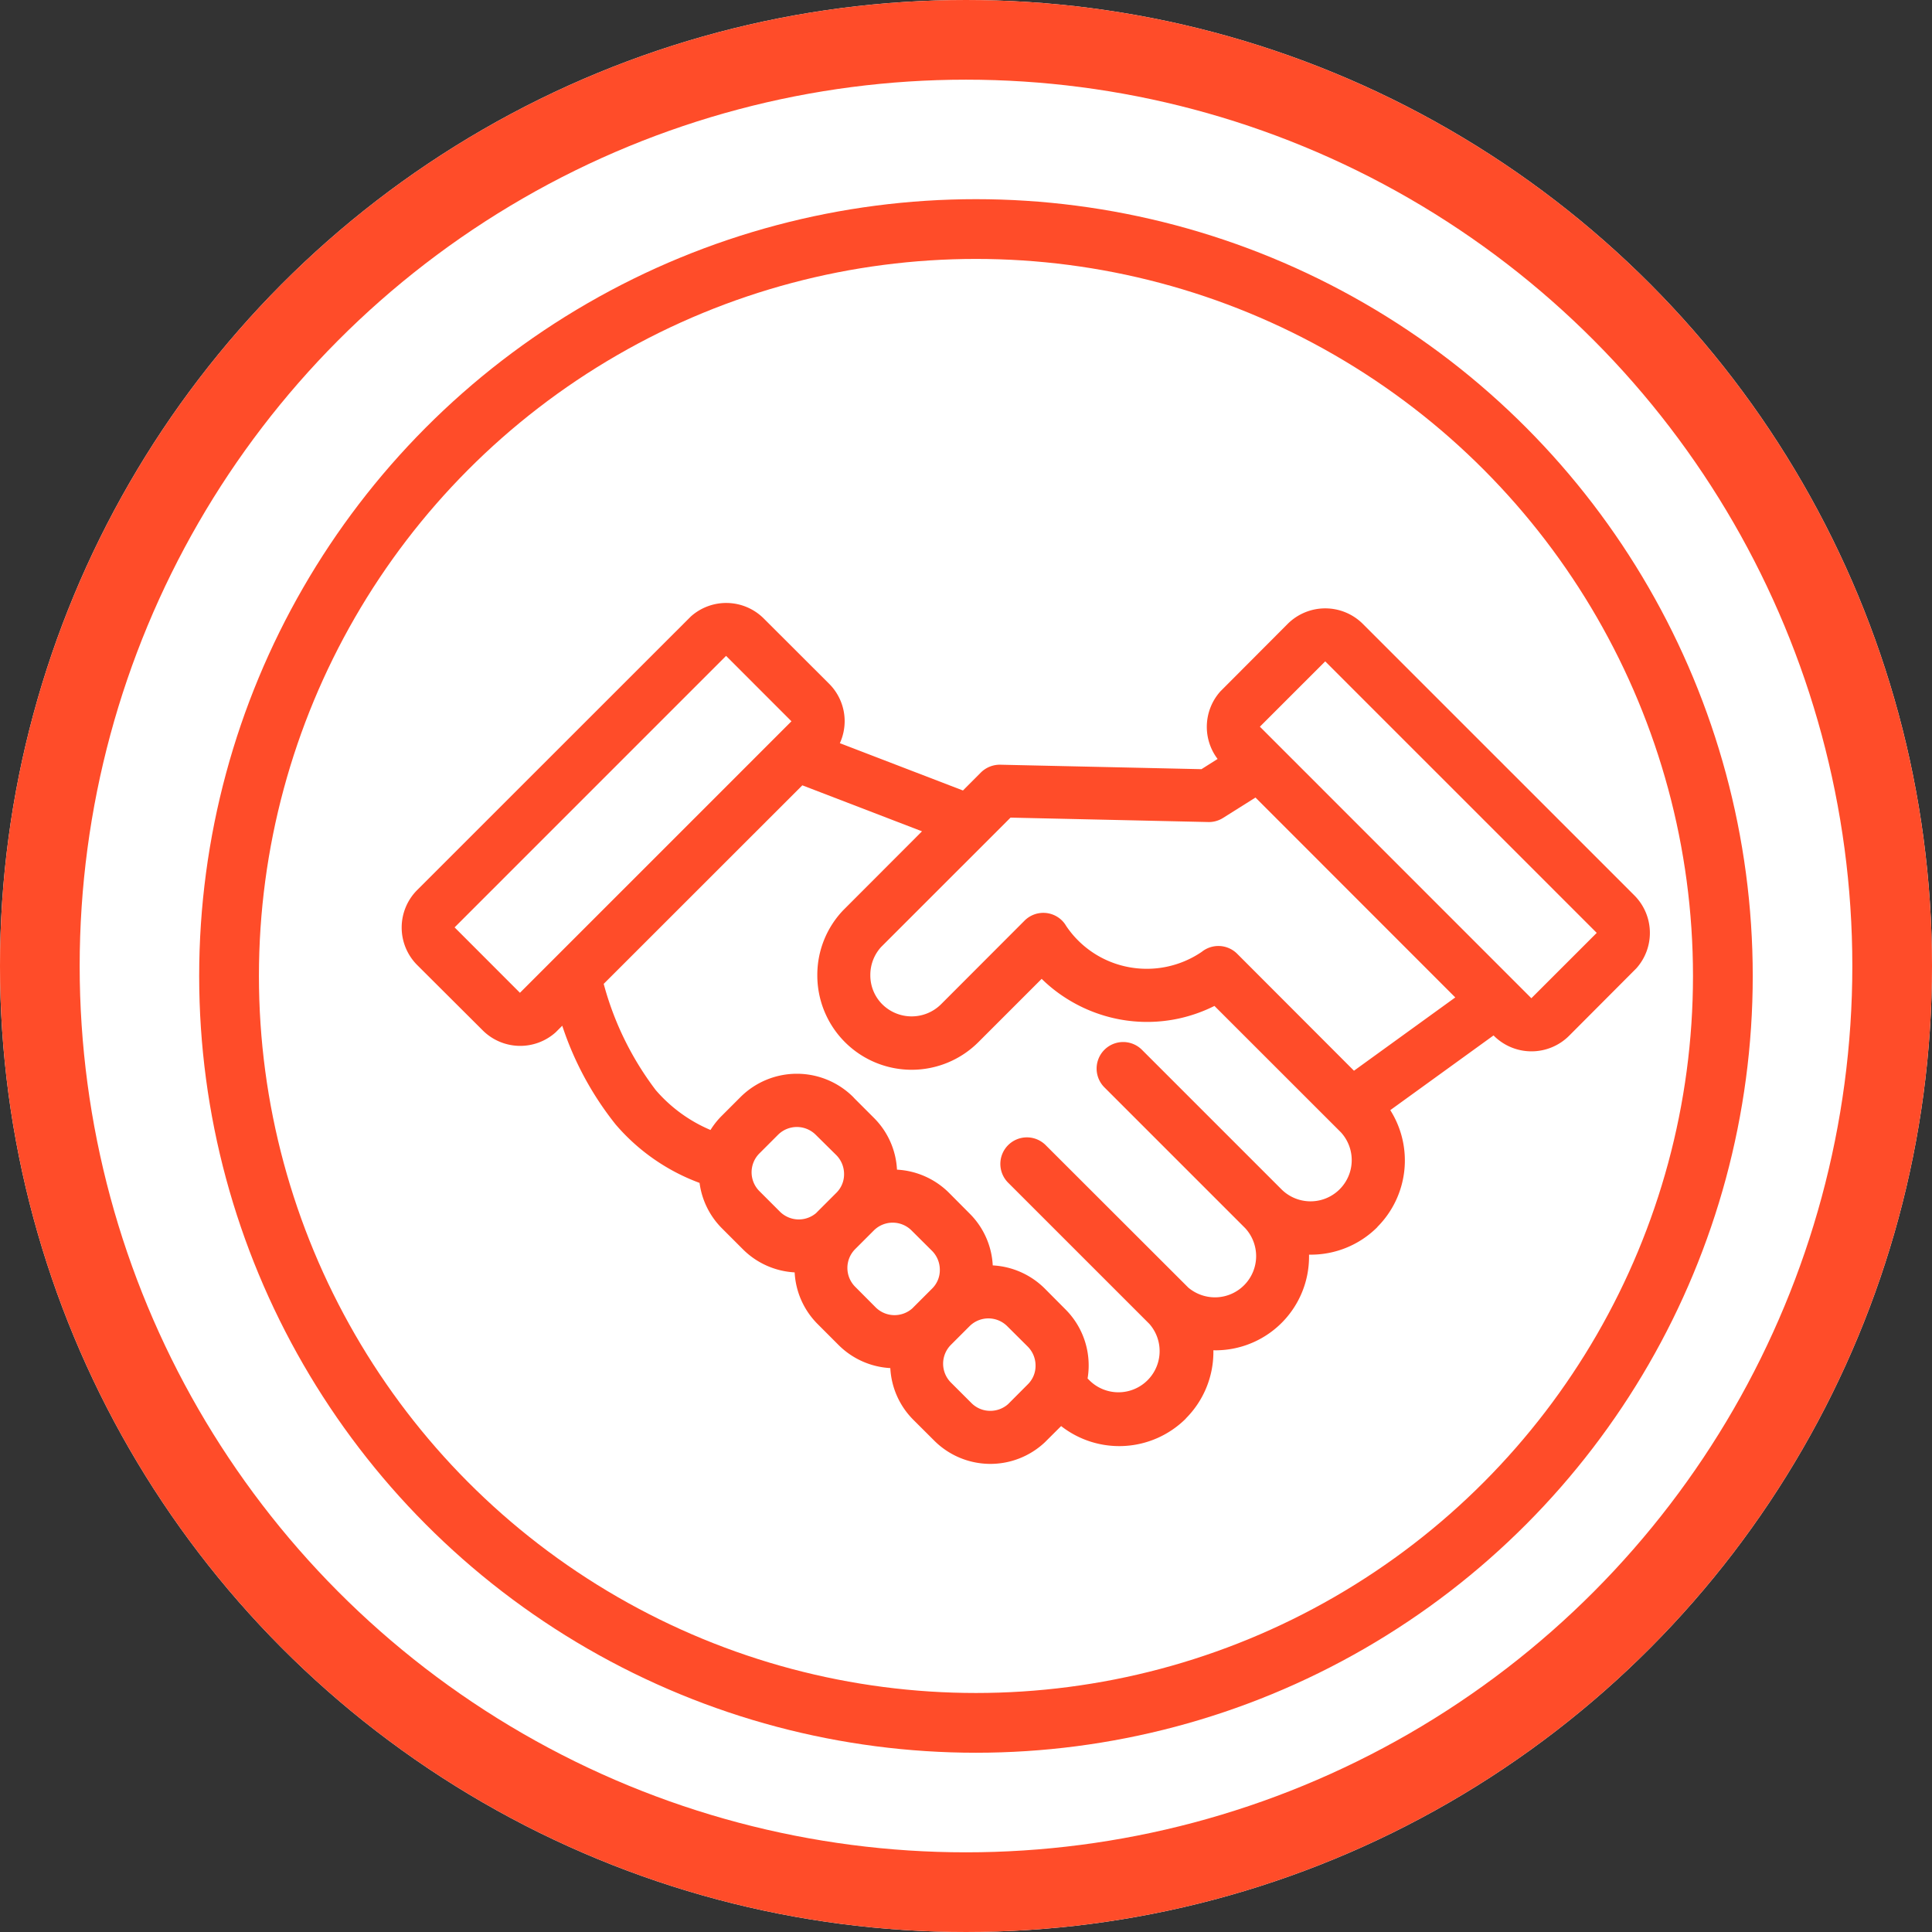
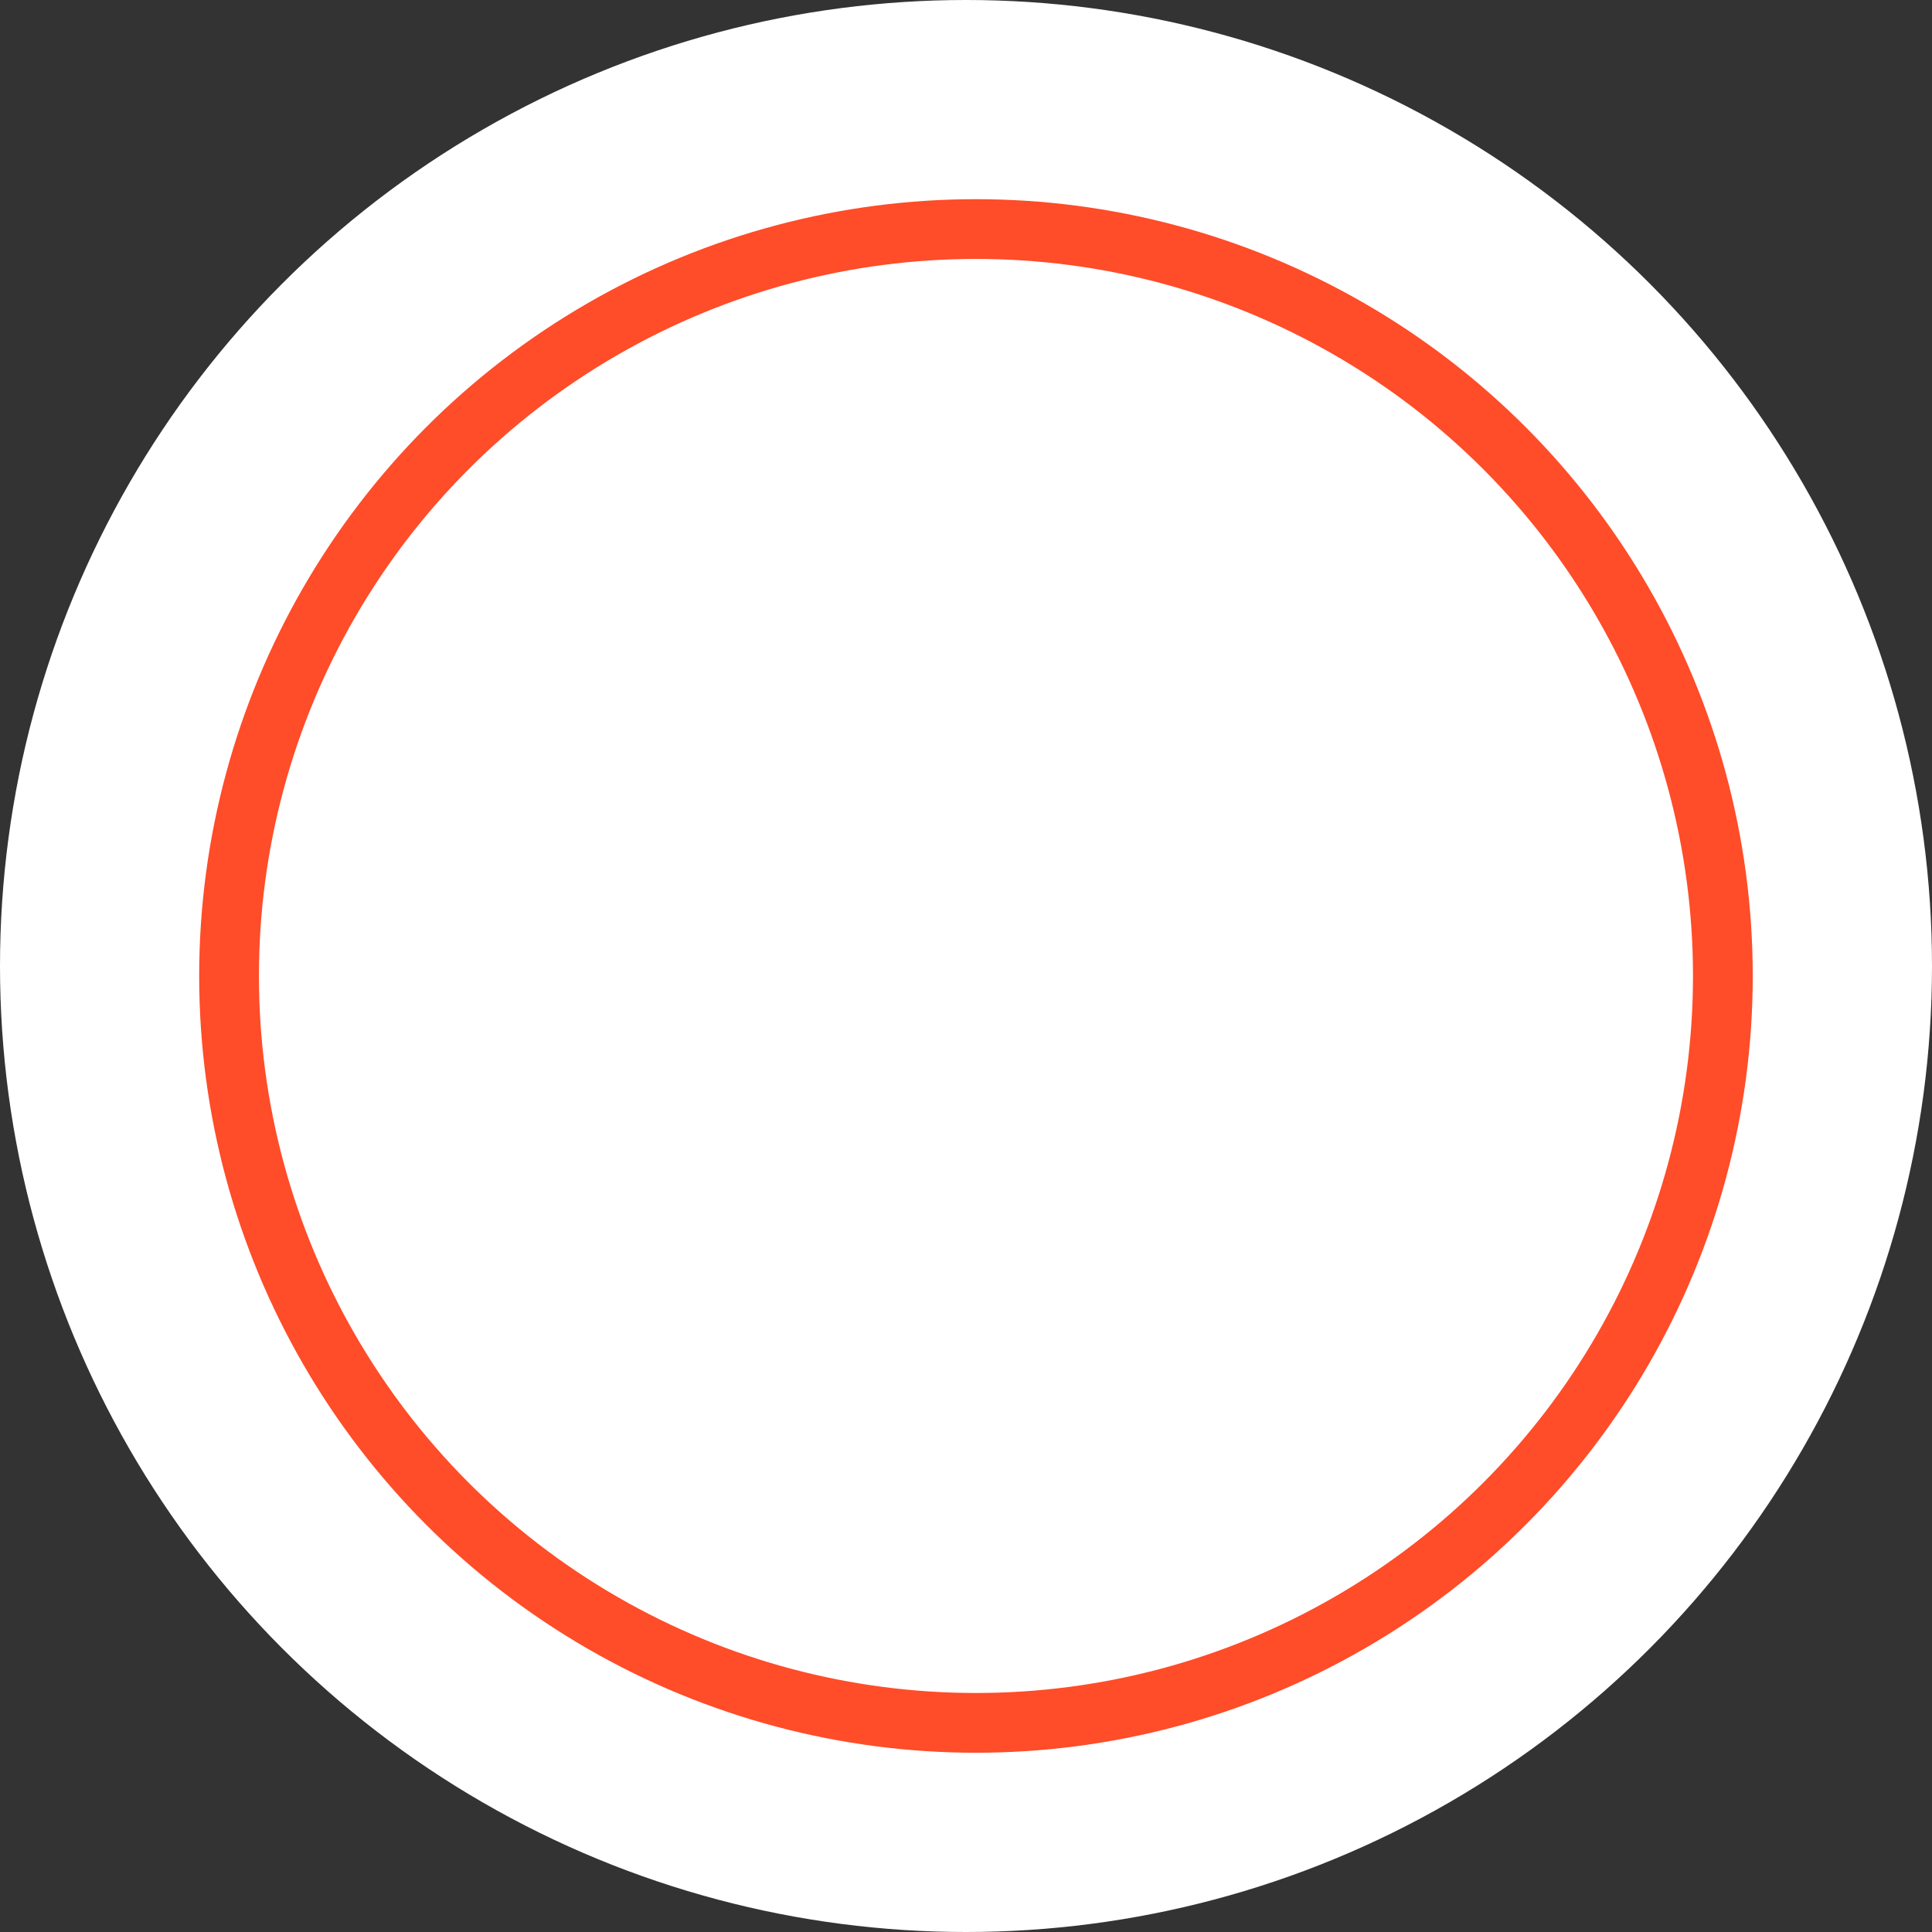
<svg xmlns="http://www.w3.org/2000/svg" width="97" height="97" viewBox="0 0 97 97">
  <rect x="0" y="0" width="97" height="97" fill="#333333" stroke="none" />
  <defs>
    <style>.a{fill:#ff4c29;}.b,.c{fill:#fff;stroke:#ff4c29;}.b{stroke-width:4px;}.c{stroke-width:3px;}.d{clip-path:url(#a);}.e{stroke:none;}.f{fill:none;}</style>
    <clipPath id="a">
-       <rect class="a" width="62.667" height="43.229" />
-     </clipPath>
+       </clipPath>
  </defs>
  <g transform="translate(-415 -506)">
    <g class="b" transform="translate(415 506)">
      <circle class="e" cx="48.5" cy="48.5" r="48.5" />
-       <circle class="f" cx="48.5" cy="48.5" r="46.5" />
    </g>
    <g class="c" transform="translate(425 516)">
      <circle class="e" cx="39" cy="39" r="39" />
      <circle class="f" cx="39" cy="39" r="37.5" />
    </g>
    <g transform="translate(435.167 536.271)">
      <g class="d" transform="translate(0 0)">
-         <path class="a" d="M46.367,2.935,43.088,6.214l13.63,13.633L60,16.566,46.369,2.935Zm-3.5,6.836L41.231,10.8a1.34,1.34,0,0,1-.779.2l-9.883-.221-6.492,6.49a2.075,2.075,0,0,0-.547,1.414,2.048,2.048,0,0,0,.6,1.469,2.094,2.094,0,0,0,2.943.005l4.2-4.206a1.333,1.333,0,0,1,1.885,0,1.275,1.275,0,0,1,.2.261,4.859,4.859,0,0,0,3.143,2.073,4.9,4.9,0,0,0,3.67-.768,1.334,1.334,0,0,1,1.779.1l5.862,5.87,5.086-3.68ZM54.815,21.718l-5.18,3.748a4.726,4.726,0,0,1-.649,5.865l0,.008a4.72,4.72,0,0,1-3.344,1.383h-.086v.091a4.7,4.7,0,0,1-4.529,4.708c-.091.005-.183.005-.273,0v.083a4.72,4.72,0,0,1-1.381,3.339l0,.007a4.737,4.737,0,0,1-6.264.378l-.818.815a3.989,3.989,0,0,1-5.555-.086L25.7,41.024a3.962,3.962,0,0,1-1.167-2.607,3.983,3.983,0,0,1-2.6-1.161l-1.036-1.037a3.962,3.962,0,0,1-1.167-2.607,3.981,3.981,0,0,1-2.6-1.162l-1.036-1.036a3.958,3.958,0,0,1-1.138-2.295,10.2,10.2,0,0,1-4.212-2.932,15.913,15.913,0,0,1-2.682-4.959l-.331.331a2.666,2.666,0,0,1-3.664-.1L.779,18.181a2.665,2.665,0,0,1,0-3.766L14.516.683a2.665,2.665,0,0,1,3.664.1L21.462,4.06a2.656,2.656,0,0,1,.779,1.885A2.685,2.685,0,0,1,22,7.042l6.18,2.375.906-.909a1.353,1.353,0,0,1,.969-.385l10.1.224.81-.513a2.669,2.669,0,0,1,.141-3.394l3.378-3.388a2.673,2.673,0,0,1,3.772,0L61.888,14.683a2.665,2.665,0,0,1,.1,3.664l-3.378,3.388a2.672,2.672,0,0,1-3.771,0l-.019-.018ZM10.143,19.126a15.392,15.392,0,0,0,2.615,5.336,7.47,7.47,0,0,0,2.747,2,3.958,3.958,0,0,1,.565-.711l.943-.943a4.007,4.007,0,0,1,5.657,0l.07.076.961.961a3.951,3.951,0,0,1,1.167,2.609,4,4,0,0,1,2.61,1.161l1.031,1.037a3.951,3.951,0,0,1,1.167,2.609,4,4,0,0,1,2.61,1.161l1.031,1.037a3.974,3.974,0,0,1,1.175,2.828,3.857,3.857,0,0,1-.055.651l.125.125A2.068,2.068,0,0,0,37.541,36.2L30.46,29.12a1.333,1.333,0,1,1,1.885-1.885l7.149,7.141a2.085,2.085,0,0,0,1.427.487A2.071,2.071,0,0,0,42.9,32.81a2.078,2.078,0,0,0-.549-1.419l-7.081-7.081a1.333,1.333,0,0,1,1.885-1.885L44.18,29.45a2.068,2.068,0,0,0,2.979-2.867l-6.352-6.349a7.671,7.671,0,0,1-1.779.63,7.522,7.522,0,0,1-3.005.041,7.61,7.61,0,0,1-2.791-1.14,7.371,7.371,0,0,1-1.1-.891l-3.172,3.172a4.737,4.737,0,0,1-8.092-3.354,4.7,4.7,0,0,1,1.3-3.263l3.956-3.962L20.116,9.158ZM19.568,5.941,16.287,2.659,2.657,16.29l3.281,3.284L19.568,5.944Zm1.255,24.676,1-1a1.3,1.3,0,0,0,.388-.943,1.347,1.347,0,0,0-.385-.945L20.785,26.7a1.34,1.34,0,0,0-1.886,0l-.943.943a1.339,1.339,0,0,0,0,1.885l1.037,1.037a1.344,1.344,0,0,0,1.831.055Zm4.808,4.808,1-1a1.3,1.3,0,0,0,.388-.943,1.347,1.347,0,0,0-.385-.945l-1.039-1.034a1.34,1.34,0,0,0-1.886,0l-.943.943a1.339,1.339,0,0,0,0,1.885L23.8,35.37a1.344,1.344,0,0,0,1.831.055Zm5.808,1.919L30.4,36.31a1.339,1.339,0,0,0-1.885,0l-.943.943a1.34,1.34,0,0,0,0,1.886l1.037,1.036a1.323,1.323,0,0,0,.943.388,1.34,1.34,0,0,0,.893-.336l.992-.995a1.3,1.3,0,0,0,.388-.943A1.347,1.347,0,0,0,31.439,37.344Z" transform="translate(0 0)" />
-       </g>
+         </g>
    </g>
  </g>
</svg>